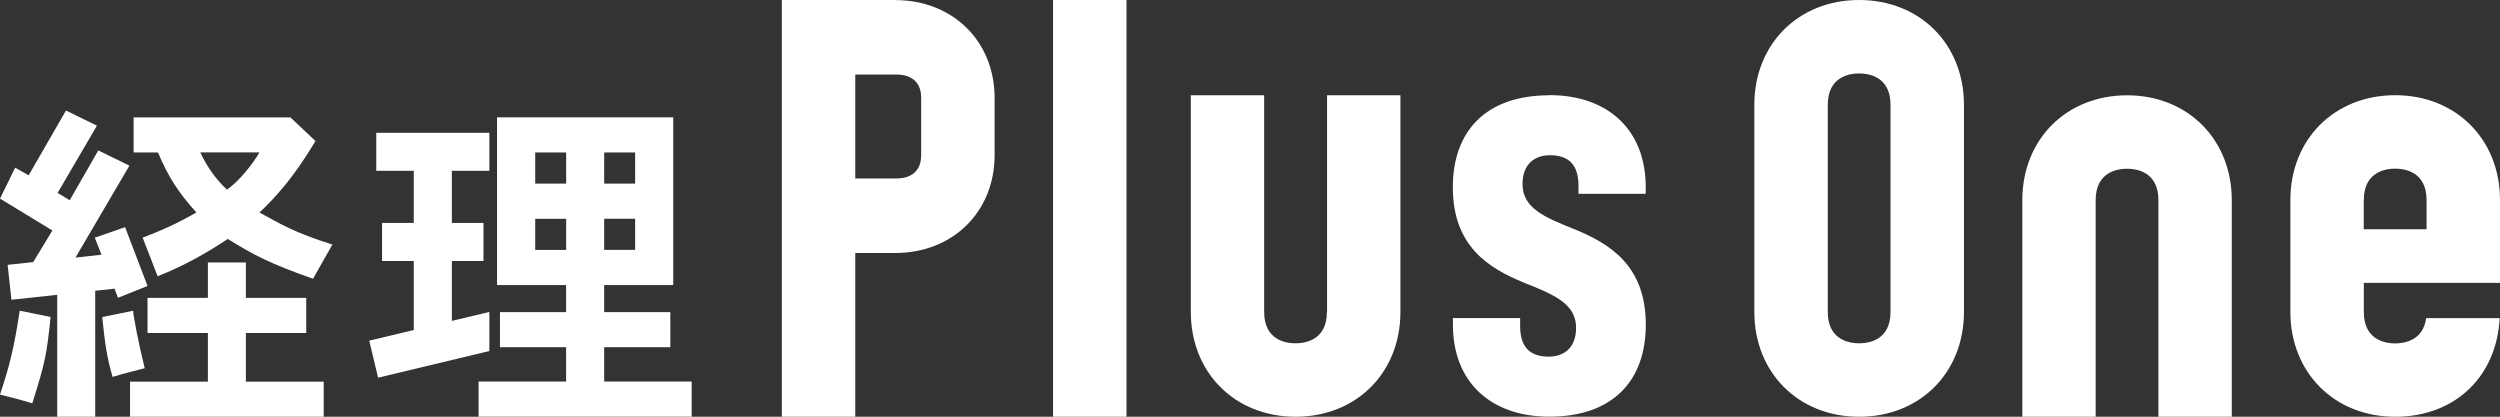
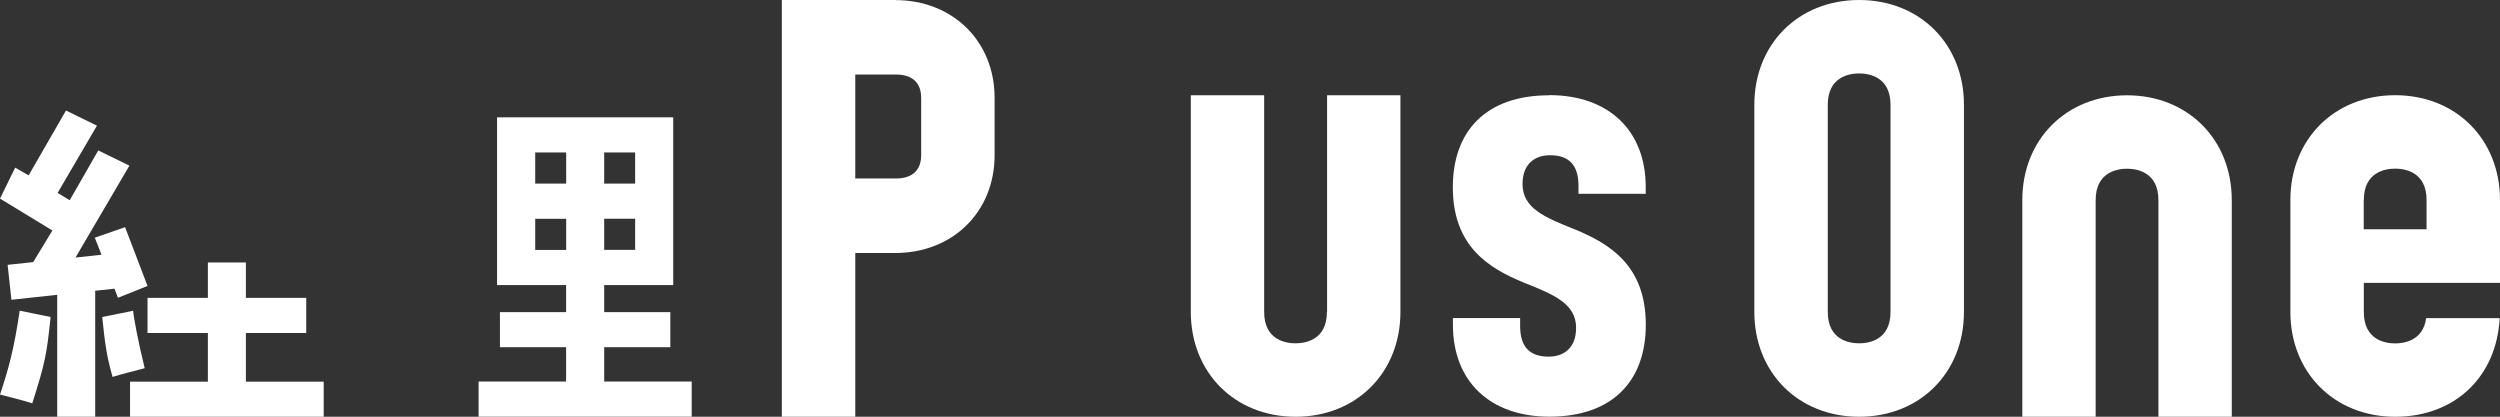
<svg xmlns="http://www.w3.org/2000/svg" id="_レイヤー_2" data-name="レイヤー 2" viewBox="0 0 301.98 50.34">
  <rect x="0" y="0" width="301.98" height="50.34" fill="#333333" stroke="none" />
  <defs>
    <style>
      .cls-1 {
        fill: #fff;
      }
    </style>
  </defs>
  <g id="_テキスト" data-name="テキスト">
    <g>
      <path class="cls-1" d="M256.94,11.51c-7.33,0-12.66,5.32-12.66,12.66v26.17h8.86v-26.17c0-3.42,2.65-3.79,3.79-3.79s3.79.37,3.79,3.79v26.17h8.86v-26.17c0-7.33-5.32-12.66-12.66-12.66Z" />
      <path class="cls-1" d="M224.57,0c-7.33,0-12.66,5.32-12.66,12.66v25.02c0,7.33,5.32,12.66,12.66,12.66s12.66-5.32,12.66-12.66V12.66c0-7.33-5.32-12.66-12.66-12.66ZM228.36,37.68c0,3.42-2.65,3.79-3.79,3.79s-3.79-.37-3.79-3.79V12.66c0-3.42,2.65-3.79,3.79-3.79s3.79.37,3.79,3.79v25.02Z" />
      <path class="cls-1" d="M301.98,34.16v-10c0-7.33-5.32-12.66-12.66-12.66s-12.66,5.32-12.66,12.66v13.52c0,7.33,5.32,12.66,12.66,12.66s12.27-4.97,12.62-11.91h-8.88c-.36,2.73-2.69,3.05-3.74,3.05-1.14,0-3.79-.37-3.79-3.79v-3.52h16.45ZM285.53,24.16c0-3.42,2.65-3.79,3.79-3.79s3.79.37,3.79,3.79v3.53h-7.59v-3.53Z" />
-       <rect class="cls-1" x="127.2" width="8.87" height="50.34" />
      <path class="cls-1" d="M108.13,0h-13.69v50.34h8.87v-19.78h4.82c6.96,0,12.01-4.97,12.01-11.82v-6.92c0-6.84-5.05-11.81-12.01-11.81ZM111.27,18.74c0,2.45-1.89,2.82-3.01,2.82h-4.95v-12.56h4.95c1.12,0,3.01.37,3.01,2.82v6.92Z" />
      <path class="cls-1" d="M160.28,37.68c0,3.42-2.65,3.79-3.79,3.79s-3.79-.37-3.79-3.79V11.51h-8.86v26.17c0,7.33,5.32,12.66,12.66,12.66s12.66-5.32,12.66-12.66V11.51h-8.86v26.17Z" />
      <path class="cls-1" d="M187.14,11.51c-7.69,0-11.65,4.37-11.65,11.1,0,7.11,4.28,9.76,8.56,11.52h0c3.74,1.48,6.33,2.59,6.33,5.47,0,2.52-1.58,3.48-3.31,3.48-2.3,0-3.45-1.18-3.45-3.7v-.96h-8.12v.81c0,6.88,4.53,11.1,11.65,11.1,7.69,0,11.65-4.37,11.65-11.1,0-7.11-4.28-9.75-8.56-11.52h0c-3.74-1.48-6.33-2.59-6.33-5.48,0-2.52,1.58-3.48,3.31-3.48,2.3,0,3.45,1.18,3.45,3.7v.96h8.12v-.82c0-6.88-4.53-11.1-11.65-11.1Z" />
      <path class="cls-1" d="M72.98,41.94h7.99v-4.24h-7.99v-3.27h8.34V14.17h-21.28v20.26h8.34v3.27h-7.99v4.24h7.99v4.15h-10.57v4.24h25.74v-4.24h-10.57v-4.15ZM72.98,18.42h3.74v3.76h-3.74v-3.76ZM72.98,26.42h3.74v3.76h-3.74v-3.76ZM68.39,30.19h-3.74v-3.76h3.74v3.76ZM68.39,22.18h-3.74v-3.76h3.74v3.76Z" />
-       <polygon class="cls-1" points="59.11 37.68 54.58 38.76 54.58 31.53 58.4 31.53 58.4 26.93 54.58 26.93 54.58 20.63 59.11 20.63 59.11 16.04 45.45 16.04 45.45 20.63 49.98 20.63 49.98 26.93 46.15 26.93 46.15 31.53 49.98 31.53 49.98 39.86 44.6 41.15 45.67 45.62 59.11 42.4 59.11 37.68" />
      <path class="cls-1" d="M0,47.66c1.4.38,2.58.63,3.9,1.06,1.53-4.85,1.75-5.87,2.21-10.43l-3.73-.76c-.68,4.55-1.28,6.85-2.38,10.13Z" />
-       <path class="cls-1" d="M38.1,17.03l-3.02-2.85h-18.94v4.24h2.95c1.23,2.95,2.42,4.78,4.63,7.25-2.11,1.19-3.78,2.01-6.49,3.03l1.81,4.67c3.02-1.19,5.79-2.72,8.47-4.51,3.15,1.96,5.11,2.98,10.3,4.81l2.34-4.13c-4.65-1.46-6.3-2.51-8.81-3.87,3.23-3.02,5.19-6.04,6.77-8.64ZM27.41,22.9c-1.23-1.15-2.33-2.6-3.22-4.49h7.15c-.73,1.28-2.48,3.54-3.93,4.49Z" />
      <polygon class="cls-1" points="14.25 35.97 17.82 34.54 15.11 27.44 11.45 28.71 12.26 30.77 9.12 31.11 15.63 20.01 11.87 18.17 8.42 24.19 6.96 23.3 11.71 15.18 7.97 13.35 3.46 21.18 1.83 20.25 0 23.99 6.33 27.84 4.01 31.66 .92 31.99 1.38 36.21 6.91 35.61 6.91 50.34 11.5 50.34 11.5 35.12 13.83 34.87 14.25 35.97" />
      <path class="cls-1" d="M17.48,44.48c-.74-2.95-1.36-6.26-1.4-6.95l-.44.1-3.29.66c.34,3.35.55,4.79,1.25,7.24,1.31-.42,2.48-.67,3.88-1.05h0Z" />
      <polygon class="cls-1" points="29.7 40.22 36.99 40.22 36.99 35.98 29.7 35.98 29.7 31.7 25.11 31.7 25.11 35.98 17.82 35.98 17.82 40.22 25.11 40.22 25.11 46.1 15.71 46.1 15.71 50.34 25.11 50.34 29.7 50.34 39.1 50.34 39.1 46.1 29.7 46.1 29.7 40.22" />
    </g>
  </g>
</svg>